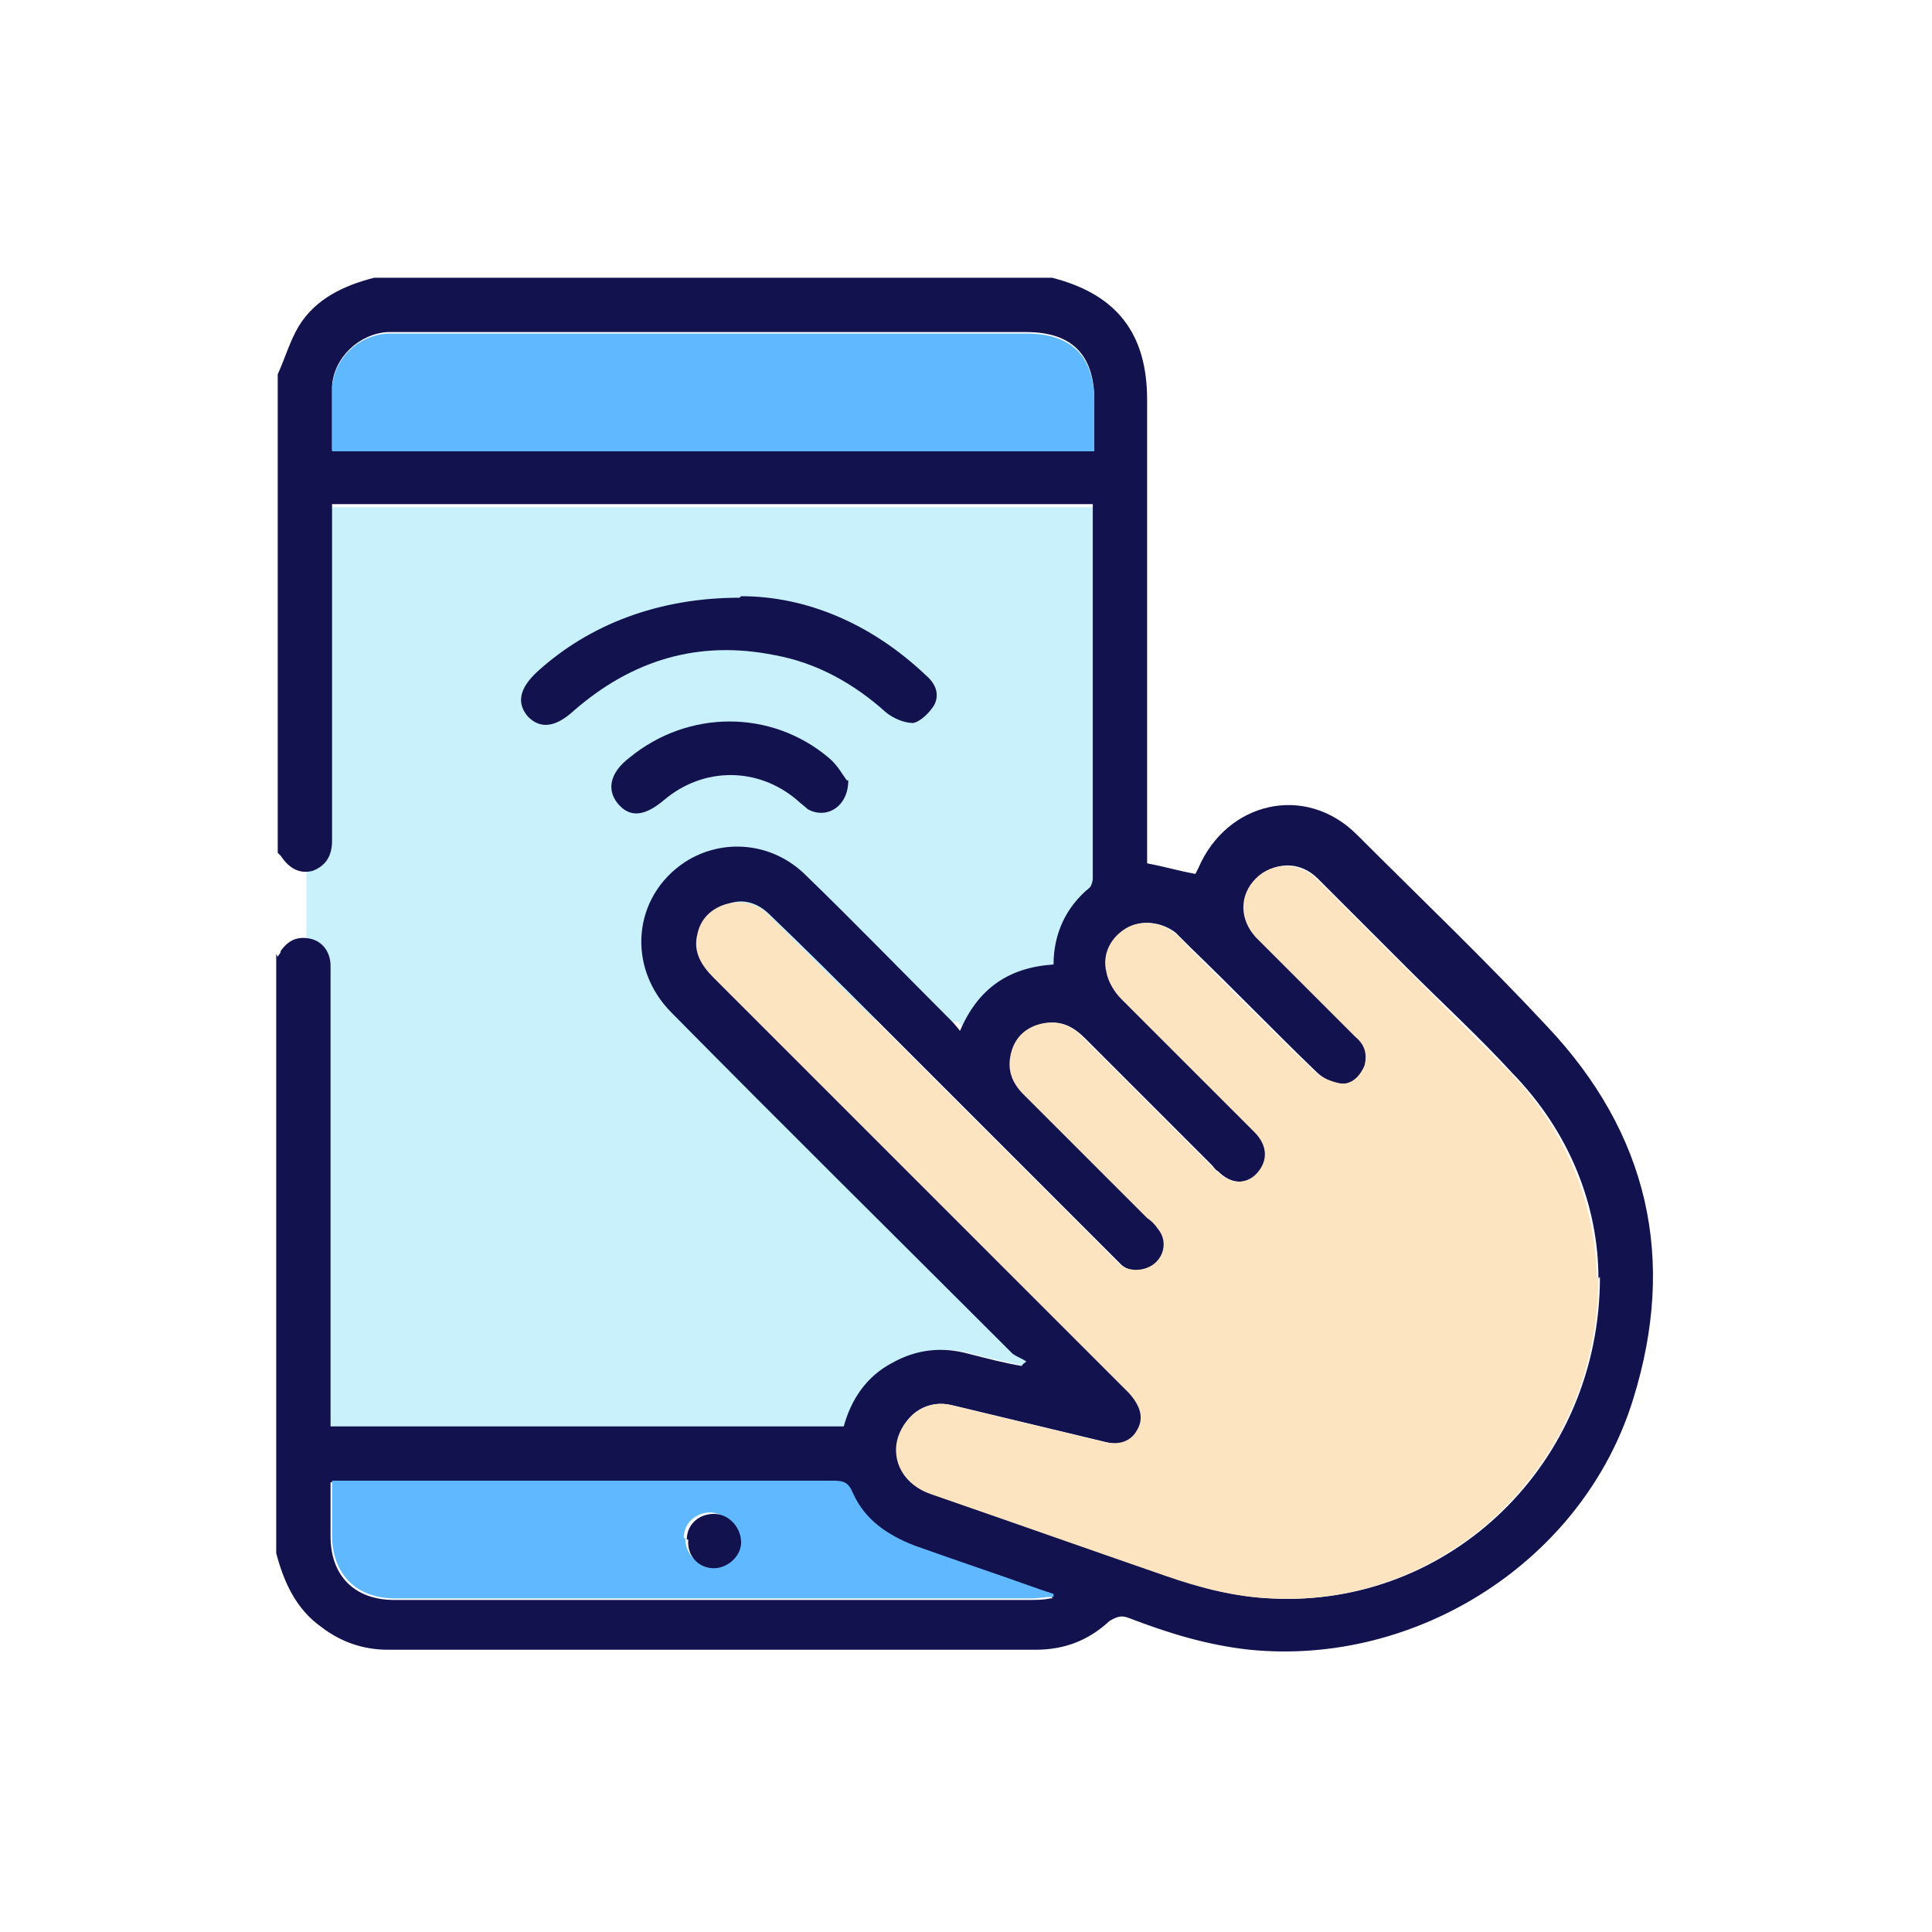
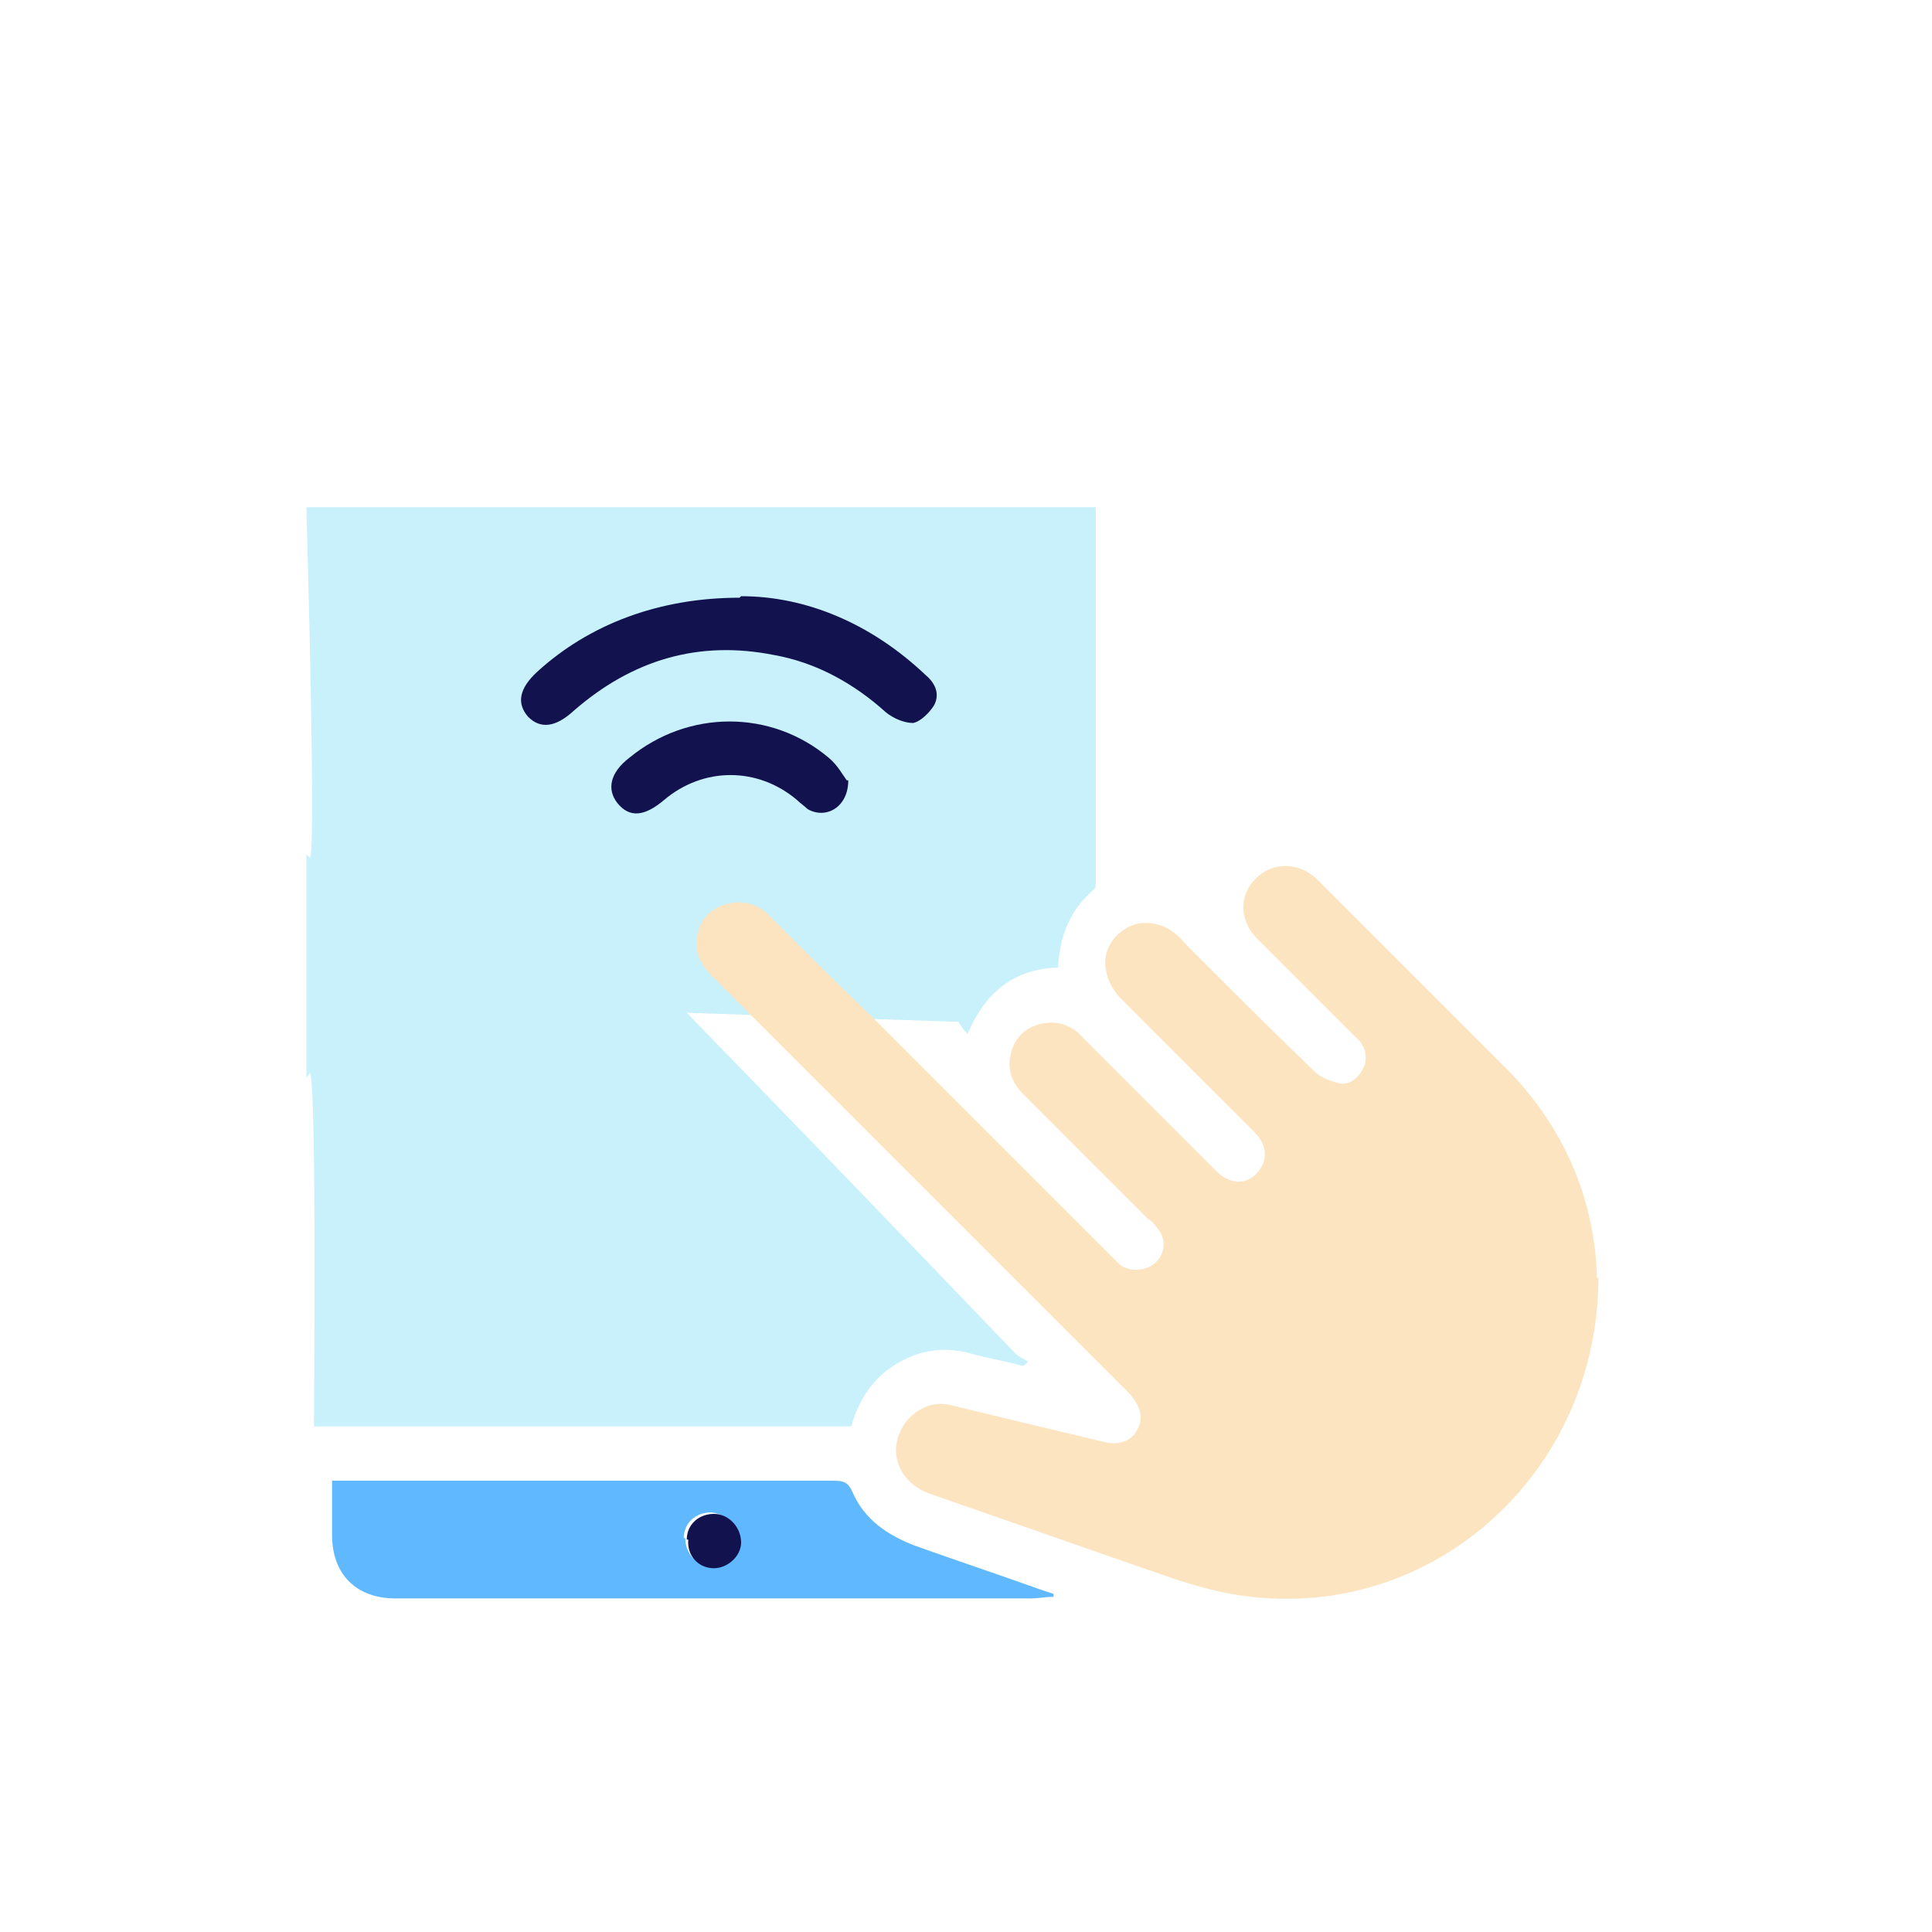
<svg xmlns="http://www.w3.org/2000/svg" id="Layer_1" data-name="Layer 1" viewBox="0 0 128 128">
  <path d="M45.5,67.1c7.3,7.5,14.6,15.1,21.8,22.6,.2,.2,.5,.3,.8,.5,0,.1-.2,.2-.3,.3-1.1-.3-2.3-.5-3.4-.8-1.7-.5-3.4-.3-4.9,.6-1.6,.9-2.6,2.4-3.1,4.2H20.8c0-.4,.2-24.1-.3-23.4,0,.1-.2,.2-.2,.4,0-2.3,0-4.6,0-6.9,0,.1,0-5.7,0-8,0,0,.1,.1,.2,.2,.5,.9-.2-22.9-.2-23.2h52.3c0,8.3,0,16.6,0,24.8,0,.2,0,.5-.2,.6-1.5,1.3-2.2,3-2.3,5.1-2.9,.1-4.8,1.6-6,4.4-.3-.3-.4-.5-.6-.8" style="fill: #c8f1fc;" />
-   <path d="M18.4,63.4c0-.1,.2-.2,.2-.4,.5-.7,1.1-1,2-.8,.8,.2,1.3,.9,1.3,1.8,0,2.4,0,12.9,0,15.3,0,4.7,0,9.5,0,14.2v1H55.9c.5-1.8,1.5-3.3,3.2-4.2,1.6-.9,3.3-1.1,5.1-.6,1.2,.3,2.3,.6,3.5,.8,0-.1,.2-.2,.3-.3-.3-.2-.6-.3-.9-.5-7.5-7.5-15.1-15-22.6-22.6-3-3-2.6-7.7,.9-10,2.5-1.6,5.8-1.3,8,.9,3.2,3.1,6.3,6.3,9.5,9.5,.2,.2,.4,.4,.7,.8,1.2-2.8,3.2-4.2,6.2-4.4,0-2,.8-3.8,2.4-5.1,.1-.1,.2-.4,.2-.6,0-8.2,0-16.5,0-24.8H22c0,.3,0,.7,0,1,0,7.1,0,14.2,0,21.3,0,1.1-.5,1.7-1.3,2-.8,.2-1.5-.1-2.1-1,0,0-.1-.1-.2-.2,0-10.6,0-21.1,0-31.7,.5-1.1,.8-2.2,1.4-3.2,1.1-1.8,3-2.7,5-3.2,14.9,0,29.9,0,44.8,0,0,0,0,0,.1,0,4.3,1.1,6.3,3.7,6.3,8.1,0,9.9,0,19.8,0,29.7v1c1.1,.2,2.1,.5,3.2,.7,0,0,.1-.2,.2-.4,1.9-4.4,7.1-5.6,10.5-2.2,4.2,4.2,8.5,8.3,12.6,12.7,6.7,7.1,8.6,15.4,5.7,24.7-3.3,10.7-14.3,17.7-25.4,16.6-2.8-.3-5.4-1.1-8-2.1-.5-.2-.8-.1-1.3,.2-1.4,1.3-3,1.9-4.9,1.9-14.3,0-28.6,0-42.9,0-1.6,0-3.1-.5-4.4-1.5-1.7-1.2-2.5-3-3-4.9,0-10.6,0-29.2,0-39.7Zm87.5,21.3c0-4.8-1.9-9.7-5.7-13.6-2.2-2.4-4.6-4.6-6.9-6.9-2-2-4-4-6-6-1.2-1.2-2.9-1.1-4,0-1.1,1.1-1,2.7,0,3.9,.2,.2,.3,.3,.5,.5,2,2,4.1,4.1,6.1,6.1,.5,.5,.8,1.2,.6,1.9-.2,.7-.7,1.3-1.5,1.2-.6,0-1.3-.3-1.8-.8-2.8-2.7-5.5-5.5-8.3-8.2-.3-.3-.7-.7-1-1-.9-.7-2.2-.9-3.2-.3-1,.6-1.6,1.7-1.3,2.9,.2,.6,.6,1.3,1,1.8,2.9,3,5.9,5.9,8.8,8.8,.9,.9,.9,1.9,.2,2.7-.8,.8-1.8,.8-2.7-.1-.2-.1-.3-.3-.4-.4-2.8-2.8-5.6-5.6-8.4-8.4-.8-.8-1.6-1.2-2.7-1-1.1,.2-1.8,.9-2.1,1.9-.3,1.1,0,2,.8,2.8,2.7,2.8,5.5,5.5,8.2,8.2,.2,.2,.5,.5,.7,.7,.5,.7,.4,1.7-.2,2.3-.6,.6-1.6,.7-2.3,.1-.2-.2-.4-.4-.6-.6-5.3-5.3-10.5-10.5-15.8-15.8-2.3-2.3-4.6-4.6-6.9-6.8-.8-.8-1.8-1.1-2.8-.7-1,.3-1.7,1-1.9,2-.3,1.2,.3,2.1,1.1,2.9,9.2,9.2,18.3,18.3,27.5,27.5,.8,.8,1,1.7,.5,2.5-.5,.8-1.2,1-2.3,.7-3.3-.8-6.7-1.6-10-2.4-1.6-.4-3.1,.5-3.5,2.1-.5,1.6,.4,3.2,2.2,3.8,5.2,1.8,10.3,3.6,15.5,5.4,2.3,.8,4.6,1.4,7,1.5,11.7,.6,21.7-8.9,21.7-21.3ZM22,29.8h50.5c0-1.1,0-2.2,0-3.3,0-3-1.5-4.5-4.5-4.5-13.8,0-27.7,0-41.5,0-.3,0-.5,0-.8,0-1.9,.1-3.6,1.7-3.7,3.6,0,1.4,0,2.7,0,4.1Zm47.7,76.1v-.2c-.3-.1-.6-.2-.9-.3-2.8-1-5.5-1.9-8.3-2.9-1.8-.6-3.3-1.7-4.1-3.5-.3-.7-.7-.8-1.3-.8-10.7,0-21.4,0-32.1,0s-.7,0-1.1,0c0,1.3,0,2.4,0,3.6,0,2.6,1.6,4.2,4.2,4.2,14,0,28.1,0,42.1,0,.5,0,.9,0,1.4-.1Z" style="fill: #12124e;" />
  <path d="M49.1,39.5c4.3,0,8.6,1.8,12.2,5.2,.6,.5,1,1.2,.6,2-.3,.5-.9,1.1-1.4,1.2-.6,0-1.3-.3-1.8-.7-2.1-1.9-4.6-3.3-7.4-3.8-5-1-9.4,.3-13.3,3.7-1.2,1.1-2.2,1.2-3,.4-.8-.9-.6-1.9,.6-3,3.4-3.1,8-4.9,13.4-4.9Z" style="fill: #12124e;" />
  <path d="M56.2,51.7c0,1.8-1.5,2.6-2.7,1.9-.2-.2-.5-.4-.7-.6-2.6-2.2-6.2-2.2-8.8,0-1.3,1.1-2.3,1.2-3.1,.2-.7-.9-.5-2,.8-3,3.9-3.2,9.4-3.2,13.2,0,.6,.5,.9,1.1,1.2,1.5Z" style="fill: #12124e;" />
  <path d="M105.9,84.6c0,12.4-10,21.9-21.7,21.3-2.4-.1-4.7-.7-7-1.5-5.2-1.8-10.3-3.6-15.5-5.4-1.8-.6-2.7-2.2-2.2-3.8,.5-1.5,2-2.5,3.5-2.1,3.3,.8,6.7,1.6,10,2.4,1.1,.3,1.9,0,2.3-.7,.5-.8,.3-1.6-.5-2.5-9.2-9.2-18.3-18.3-27.5-27.5-.8-.8-1.4-1.7-1.1-2.9,.2-1,.9-1.7,1.9-2,1.1-.3,2.1,0,2.8,.7,2.3,2.3,4.6,4.6,6.9,6.8,5.3,5.3,10.5,10.5,15.8,15.8,.2,.2,.4,.4,.6,.6,.7,.5,1.7,.4,2.3-.1,.7-.6,.8-1.6,.2-2.3-.2-.3-.4-.5-.7-.7-2.7-2.7-5.5-5.5-8.2-8.2-.8-.8-1.1-1.7-.8-2.8,.3-1.1,1.1-1.7,2.1-1.9,1.1-.2,2,.2,2.7,1,2.8,2.8,5.6,5.6,8.4,8.4,.1,.1,.3,.3,.4,.4,.9,.9,2,.9,2.7,.1,.7-.8,.7-1.8-.2-2.7-2.9-2.9-5.9-5.9-8.8-8.8-.5-.5-.9-1.2-1-1.8-.3-1.2,.3-2.3,1.3-2.9,1-.6,2.3-.4,3.2,.3,.4,.3,.7,.7,1,1,2.7,2.7,5.5,5.5,8.3,8.2,.4,.4,1.2,.7,1.8,.8,.7,0,1.2-.5,1.5-1.2,.2-.8,0-1.4-.6-1.9-2-2-4.1-4.1-6.1-6.1-.2-.2-.3-.3-.5-.5-1.1-1.2-1.1-2.8,0-3.9,1.1-1.1,2.8-1.1,4,0,2,2,4,4,6,6,2.3,2.3,4.6,4.6,6.9,6.9,3.8,4,5.6,8.8,5.7,13.6Z" style="fill: #fce4c0;" />
-   <path d="M22,29.8c0-1.4,0-2.8,0-4.1,.1-1.9,1.7-3.5,3.7-3.6,.3,0,.5,0,.8,0,13.8,0,27.7,0,41.5,0,3,0,4.5,1.5,4.5,4.5,0,1.1,0,2.1,0,3.3H22Z" style="fill: #60b9fe;" />
  <path d="M69.7,105.8c-.5,0-.9,.1-1.4,.1-14,0-28.1,0-42.1,0-2.6,0-4.2-1.6-4.2-4.2,0-1.2,0-2.3,0-3.6,.4,0,.7,0,1.1,0,10.7,0,21.4,0,32.1,0,.7,0,1,.1,1.3,.8,.8,1.8,2.3,2.8,4.1,3.5,2.8,1,5.5,1.9,8.3,2.9,.3,.1,.6,.2,.9,.3v.2Zm-24.3-3.9c0,1,.7,1.8,1.7,1.9,.9,0,1.8-.8,1.8-1.7,0-1-.8-1.8-1.8-1.9-1,0-1.8,.7-1.8,1.7Z" style="fill: #60b9fe;" />
  <path d="M45.5,102c0-1,.8-1.7,1.8-1.7,1,0,1.8,.9,1.8,1.9,0,.9-.9,1.7-1.8,1.7-1,0-1.8-.8-1.7-1.9Z" style="fill: #12124e;" />
</svg>